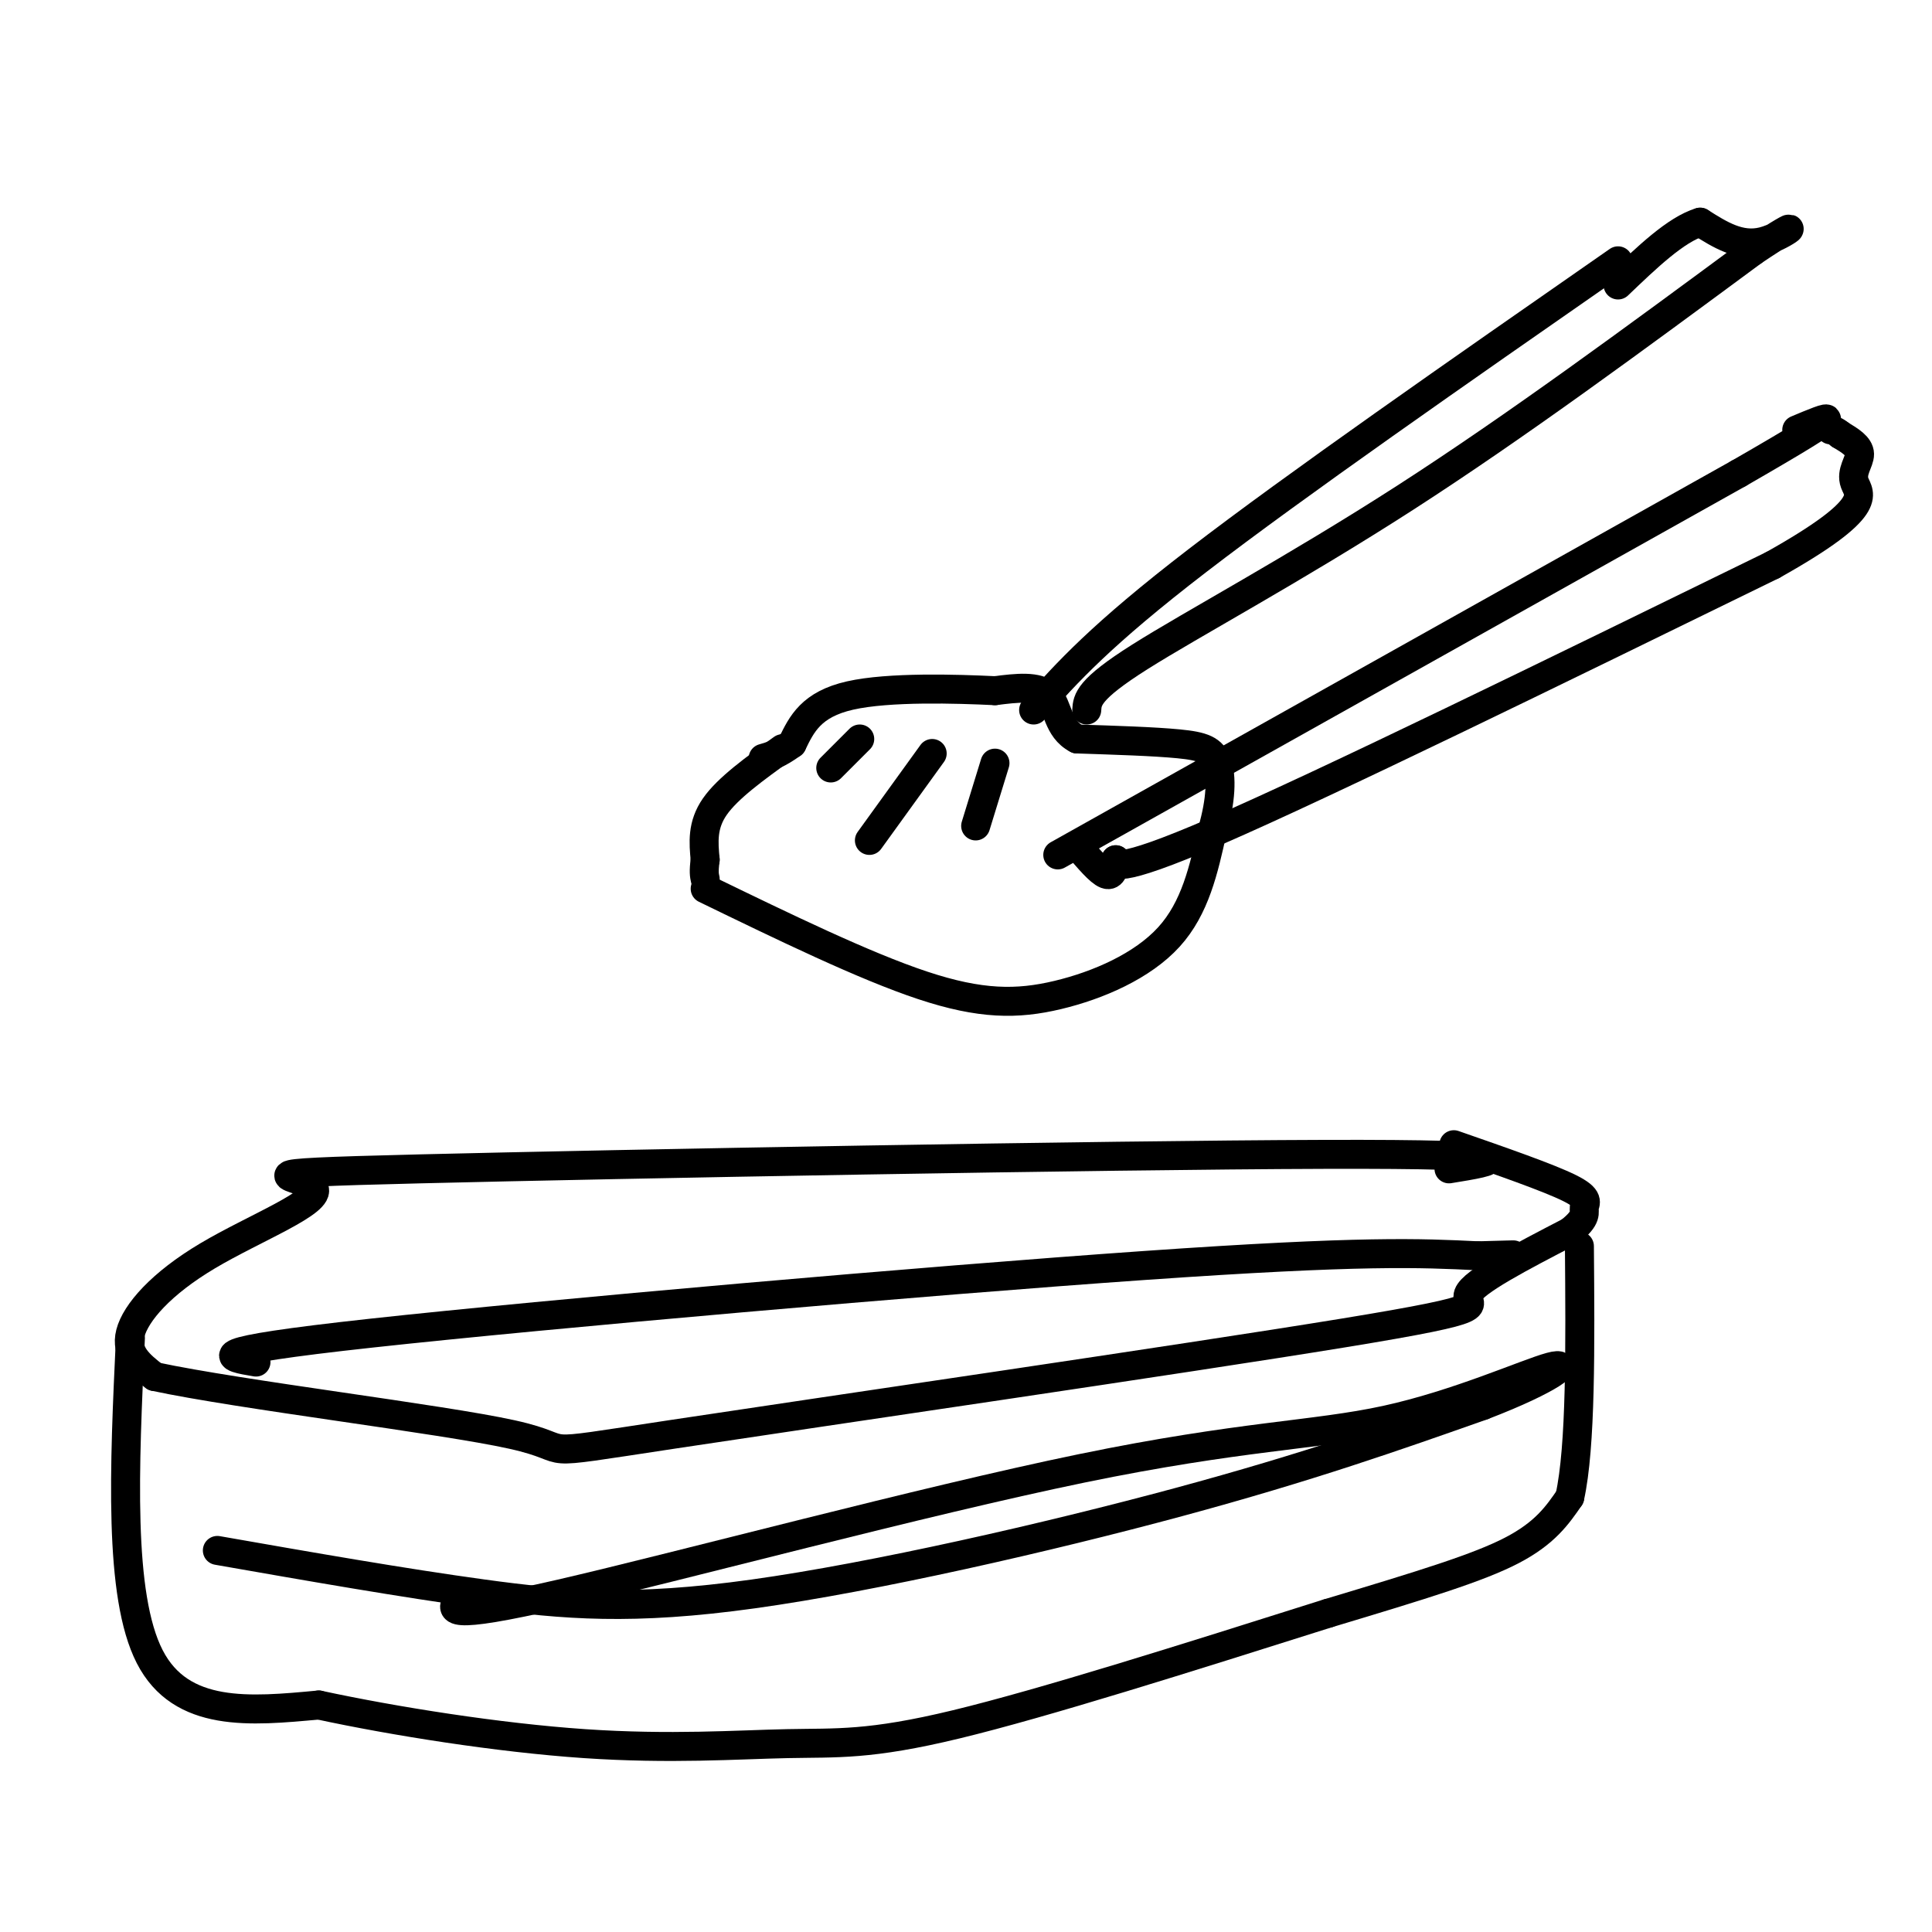
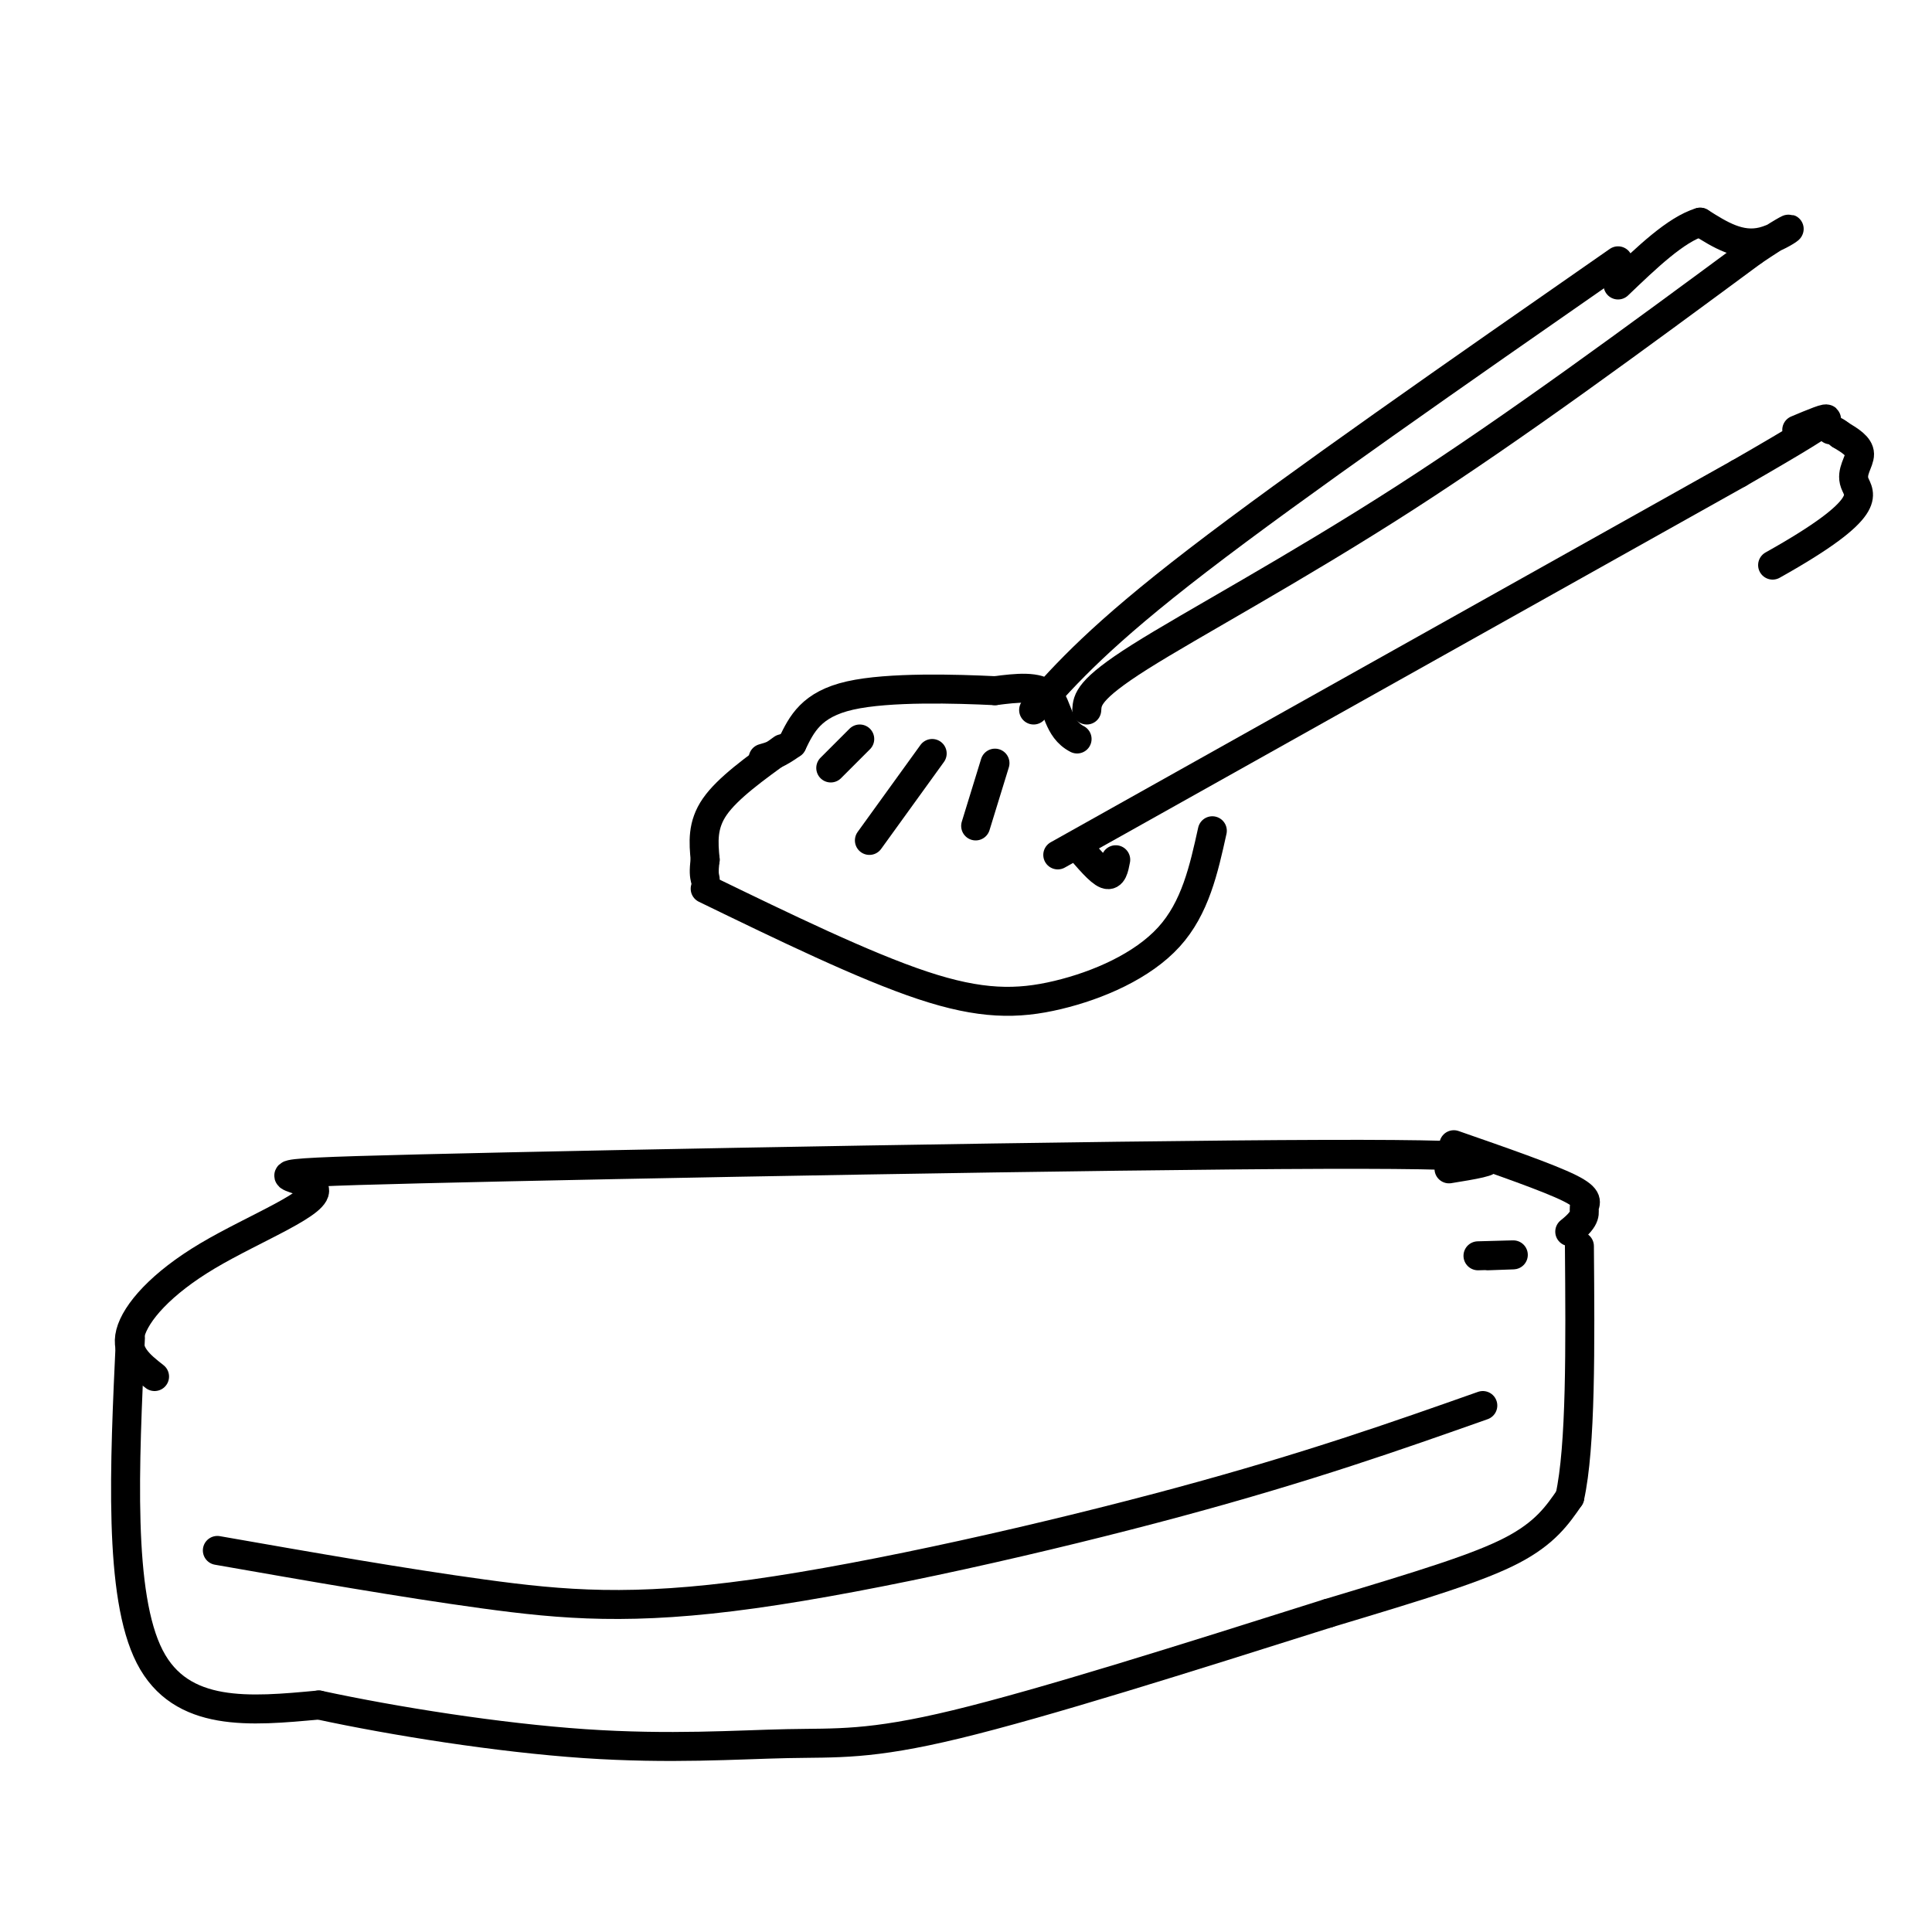
<svg xmlns="http://www.w3.org/2000/svg" viewBox="0 0 400 400" version="1.1">
  <g fill="none" stroke="rgb(0,0,0)" stroke-width="6" stroke-linecap="round" stroke-linejoin="round">
    <path d="M162,155c-5.667,4.083 -11.333,8.167 -14,12c-2.667,3.833 -2.333,7.417 -2,11" />
    <path d="M146,178c-0.333,2.500 -0.167,3.250 0,4" />
    <path d="M146,184c16.482,8.000 32.964,16.000 45,20c12.036,4.000 19.625,4.000 28,2c8.375,-2.000 17.536,-6.000 23,-12c5.464,-6.000 7.232,-14.000 9,-22" />
-     <path d="M251,172c1.845,-6.345 1.958,-11.208 1,-14c-0.958,-2.792 -2.988,-3.512 -8,-4c-5.012,-0.488 -13.006,-0.744 -21,-1" />
    <path d="M223,153c-4.111,-2.111 -3.889,-6.889 -6,-9c-2.111,-2.111 -6.556,-1.556 -11,-1" />
    <path d="M206,143c-7.844,-0.378 -21.956,-0.822 -30,1c-8.044,1.822 -10.022,5.911 -12,10" />
    <path d="M164,154c-3.000,2.167 -4.500,2.583 -6,3" />
    <path d="M178,153c0.000,0.000 -6.000,6.000 -6,6" />
    <path d="M193,156c0.000,0.000 -13.000,18.000 -13,18" />
    <path d="M206,158c0.000,0.000 -4.000,13.000 -4,13" />
    <path d="M214,147c6.917,-7.750 13.833,-15.500 34,-31c20.167,-15.500 53.583,-38.750 87,-62" />
    <path d="M225,147c0.133,-2.111 0.267,-4.222 11,-11c10.733,-6.778 32.067,-18.222 55,-33c22.933,-14.778 47.467,-32.889 72,-51" />
    <path d="M363,52c12.222,-8.200 6.778,-3.200 2,-2c-4.778,1.200 -8.889,-1.400 -13,-4" />
    <path d="M352,46c-5.000,1.500 -11.000,7.250 -17,13" />
    <path d="M219,177c0.000,0.000 141.000,-79.000 141,-79" />
    <path d="M360,98c25.500,-14.667 18.750,-11.833 12,-9" />
    <path d="M223,175c2.333,2.750 4.667,5.500 6,6c1.333,0.500 1.667,-1.250 2,-3" />
-     <path d="M231,178c-0.133,0.644 -1.467,3.756 21,-6c22.467,-9.756 68.733,-32.378 115,-55" />
    <path d="M367,117c21.536,-12.048 17.875,-14.667 17,-17c-0.875,-2.333 1.036,-4.381 1,-6c-0.036,-1.619 -2.018,-2.810 -4,-4" />
    <path d="M381,90c-1.000,-0.833 -1.500,-0.917 -2,-1" />
    <path d="M300,242c9.663,-1.570 19.326,-3.139 -26,-3c-45.326,0.139 -145.643,1.988 -187,3c-41.357,1.012 -23.756,1.189 -22,4c1.756,2.811 -12.335,8.257 -22,14c-9.665,5.743 -14.904,11.784 -16,16c-1.096,4.216 1.952,6.608 5,9" />
-     <path d="M32,285c17.696,3.792 59.435,8.773 74,12c14.565,3.227 1.956,4.700 33,0c31.044,-4.700 105.743,-15.573 139,-21c33.257,-5.427 25.074,-5.408 26,-8c0.926,-2.592 10.963,-7.796 21,-13" />
    <path d="M325,255c3.821,-3.012 2.875,-4.042 3,-5c0.125,-0.958 1.321,-1.845 -3,-4c-4.321,-2.155 -14.161,-5.577 -24,-9" />
    <path d="M27,277c-1.250,26.667 -2.500,53.333 4,66c6.500,12.667 20.750,11.333 35,10" />
    <path d="M66,353c15.638,3.368 37.233,6.789 55,8c17.767,1.211 31.707,0.211 42,0c10.293,-0.211 16.941,0.368 35,-4c18.059,-4.368 47.530,-13.684 77,-23" />
    <path d="M275,334c19.889,-5.978 31.111,-9.422 38,-13c6.889,-3.578 9.444,-7.289 12,-11" />
    <path d="M325,310c2.333,-10.500 2.167,-31.250 2,-52" />
-     <path d="M53,282c-6.111,-1.022 -12.222,-2.044 24,-6c36.222,-3.956 114.778,-10.844 160,-14c45.222,-3.156 57.111,-2.578 69,-2" />
    <path d="M306,260c11.833,-0.333 6.917,-0.167 2,0" />
    <path d="M45,321c19.155,3.357 38.310,6.714 55,9c16.690,2.286 30.917,3.500 56,0c25.083,-3.500 61.024,-11.714 88,-19c26.976,-7.286 44.988,-13.643 63,-20" />
-     <path d="M307,291c14.401,-5.521 18.903,-9.325 14,-8c-4.903,1.325 -19.211,7.778 -34,11c-14.789,3.222 -30.059,3.214 -63,10c-32.941,6.786 -83.555,20.368 -108,26c-24.445,5.632 -22.723,3.316 -21,1" />
  </g>
</svg>